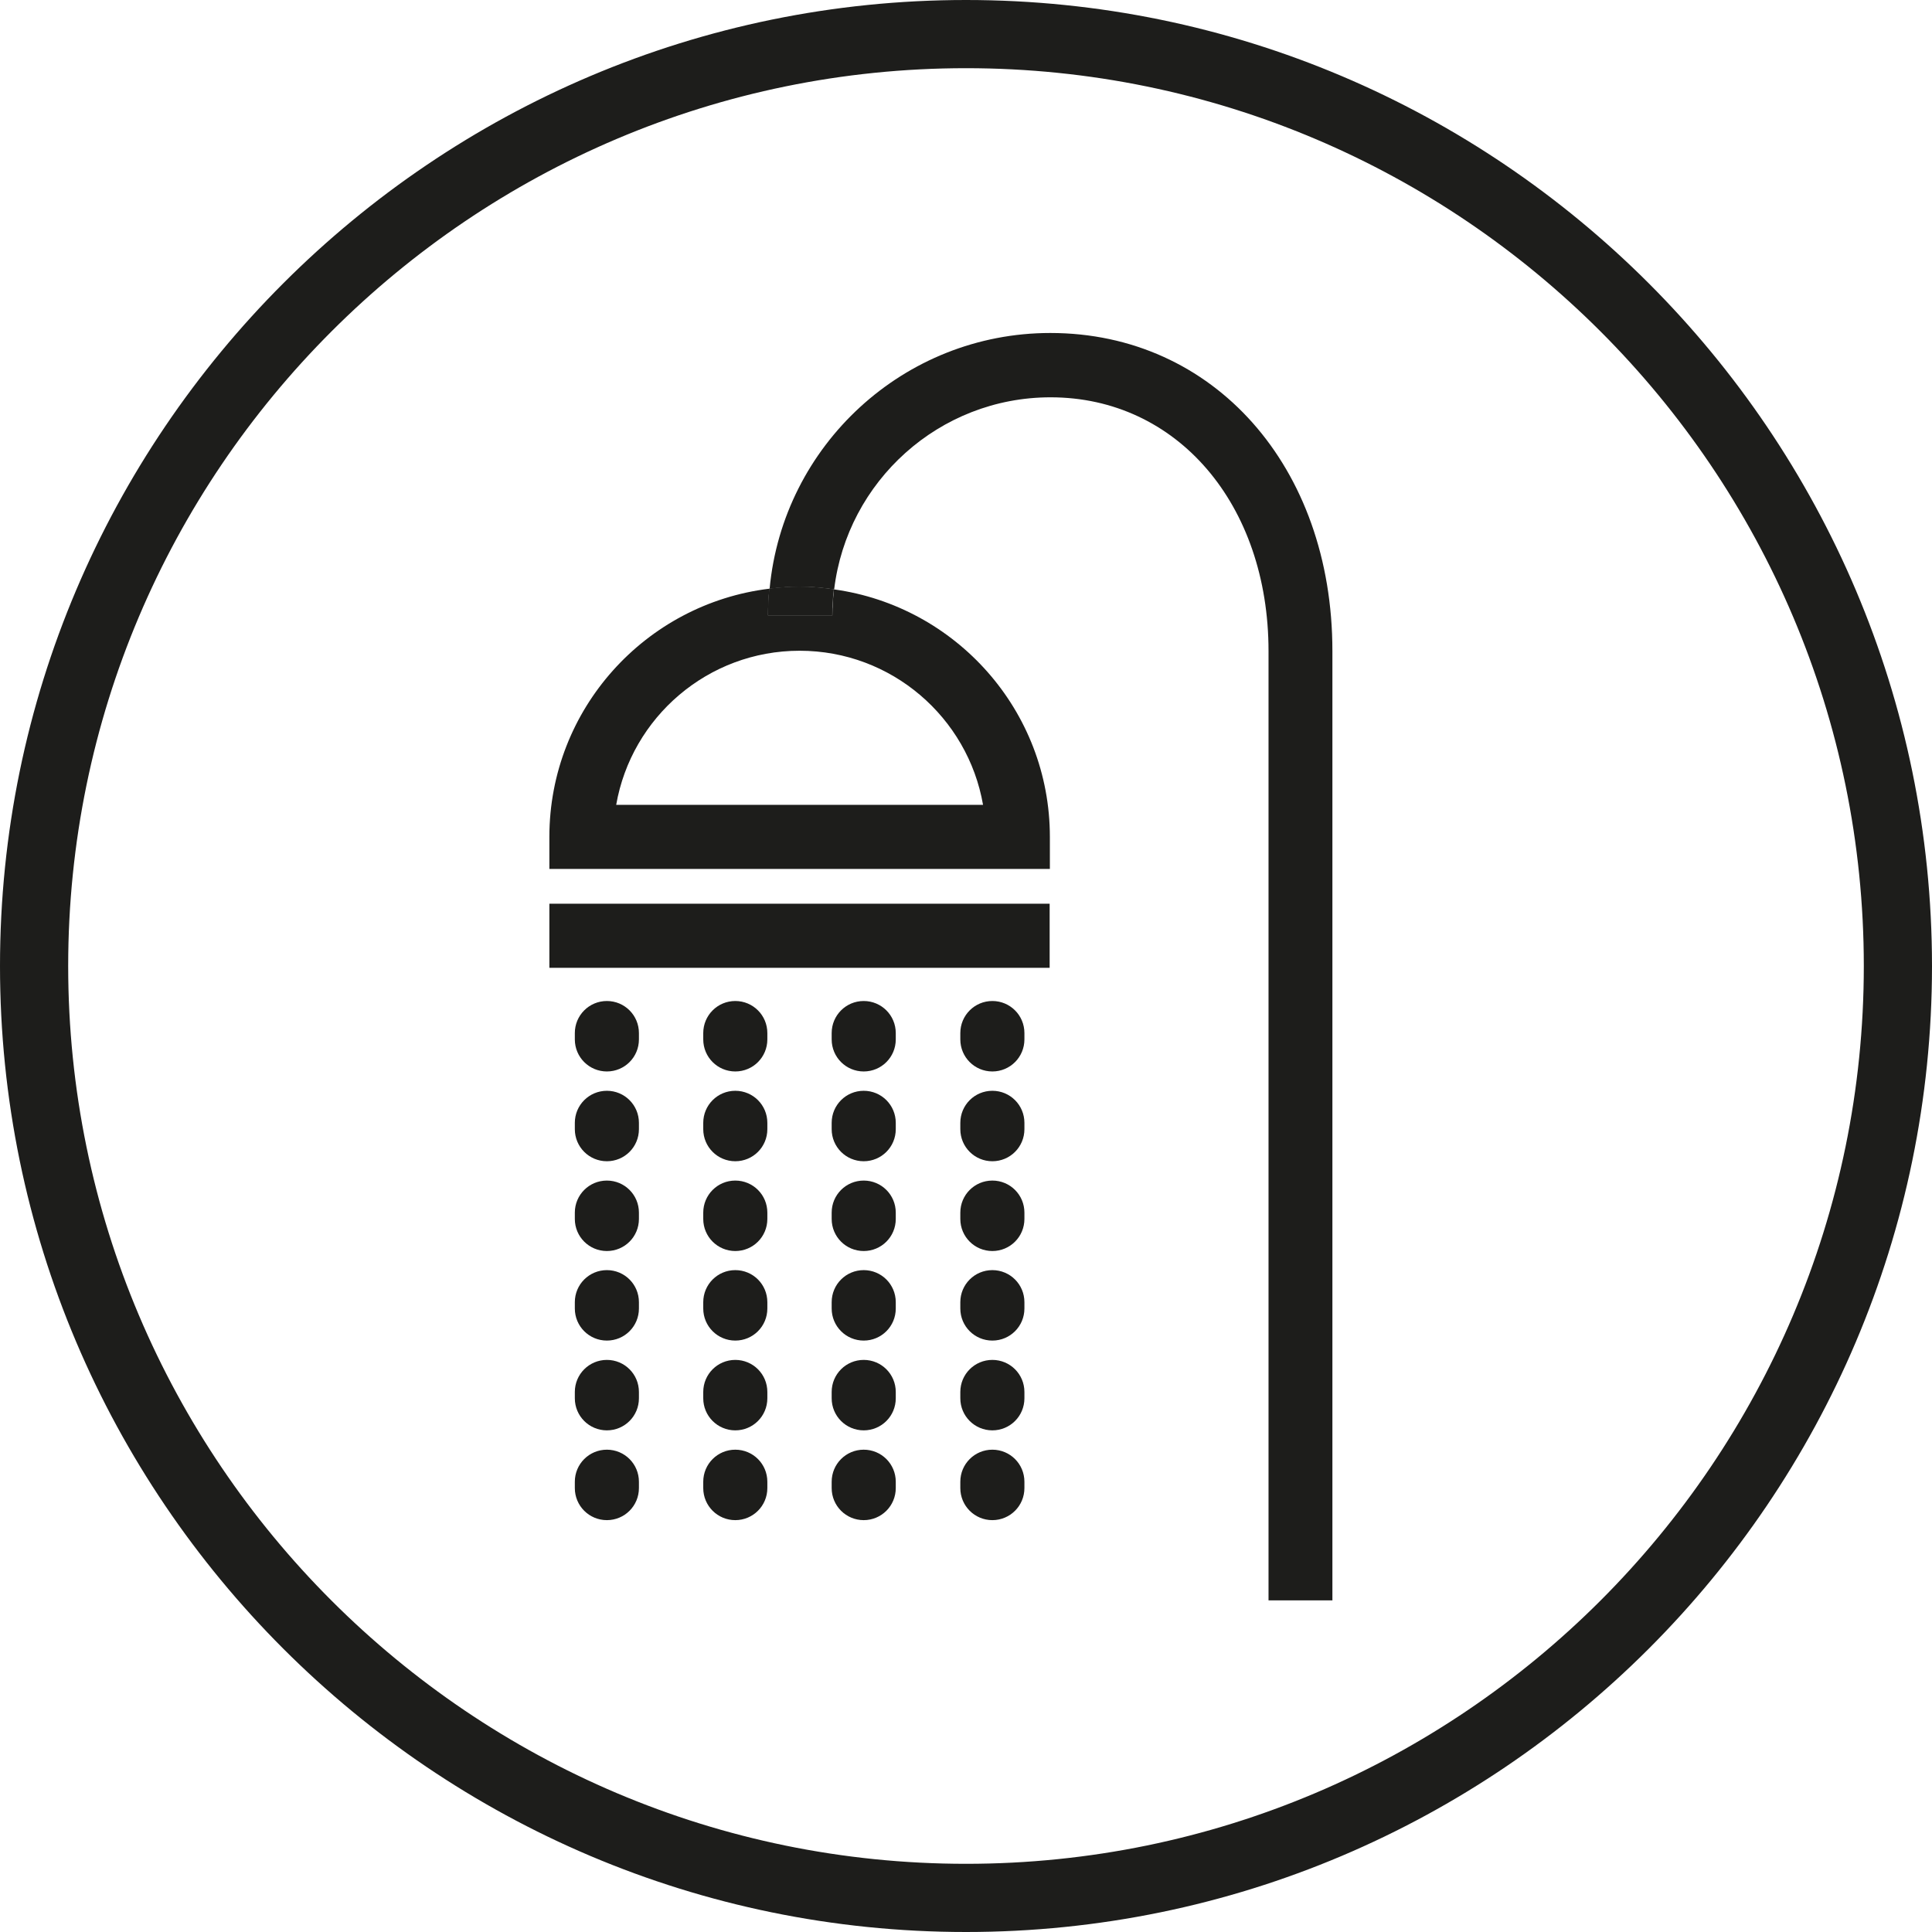
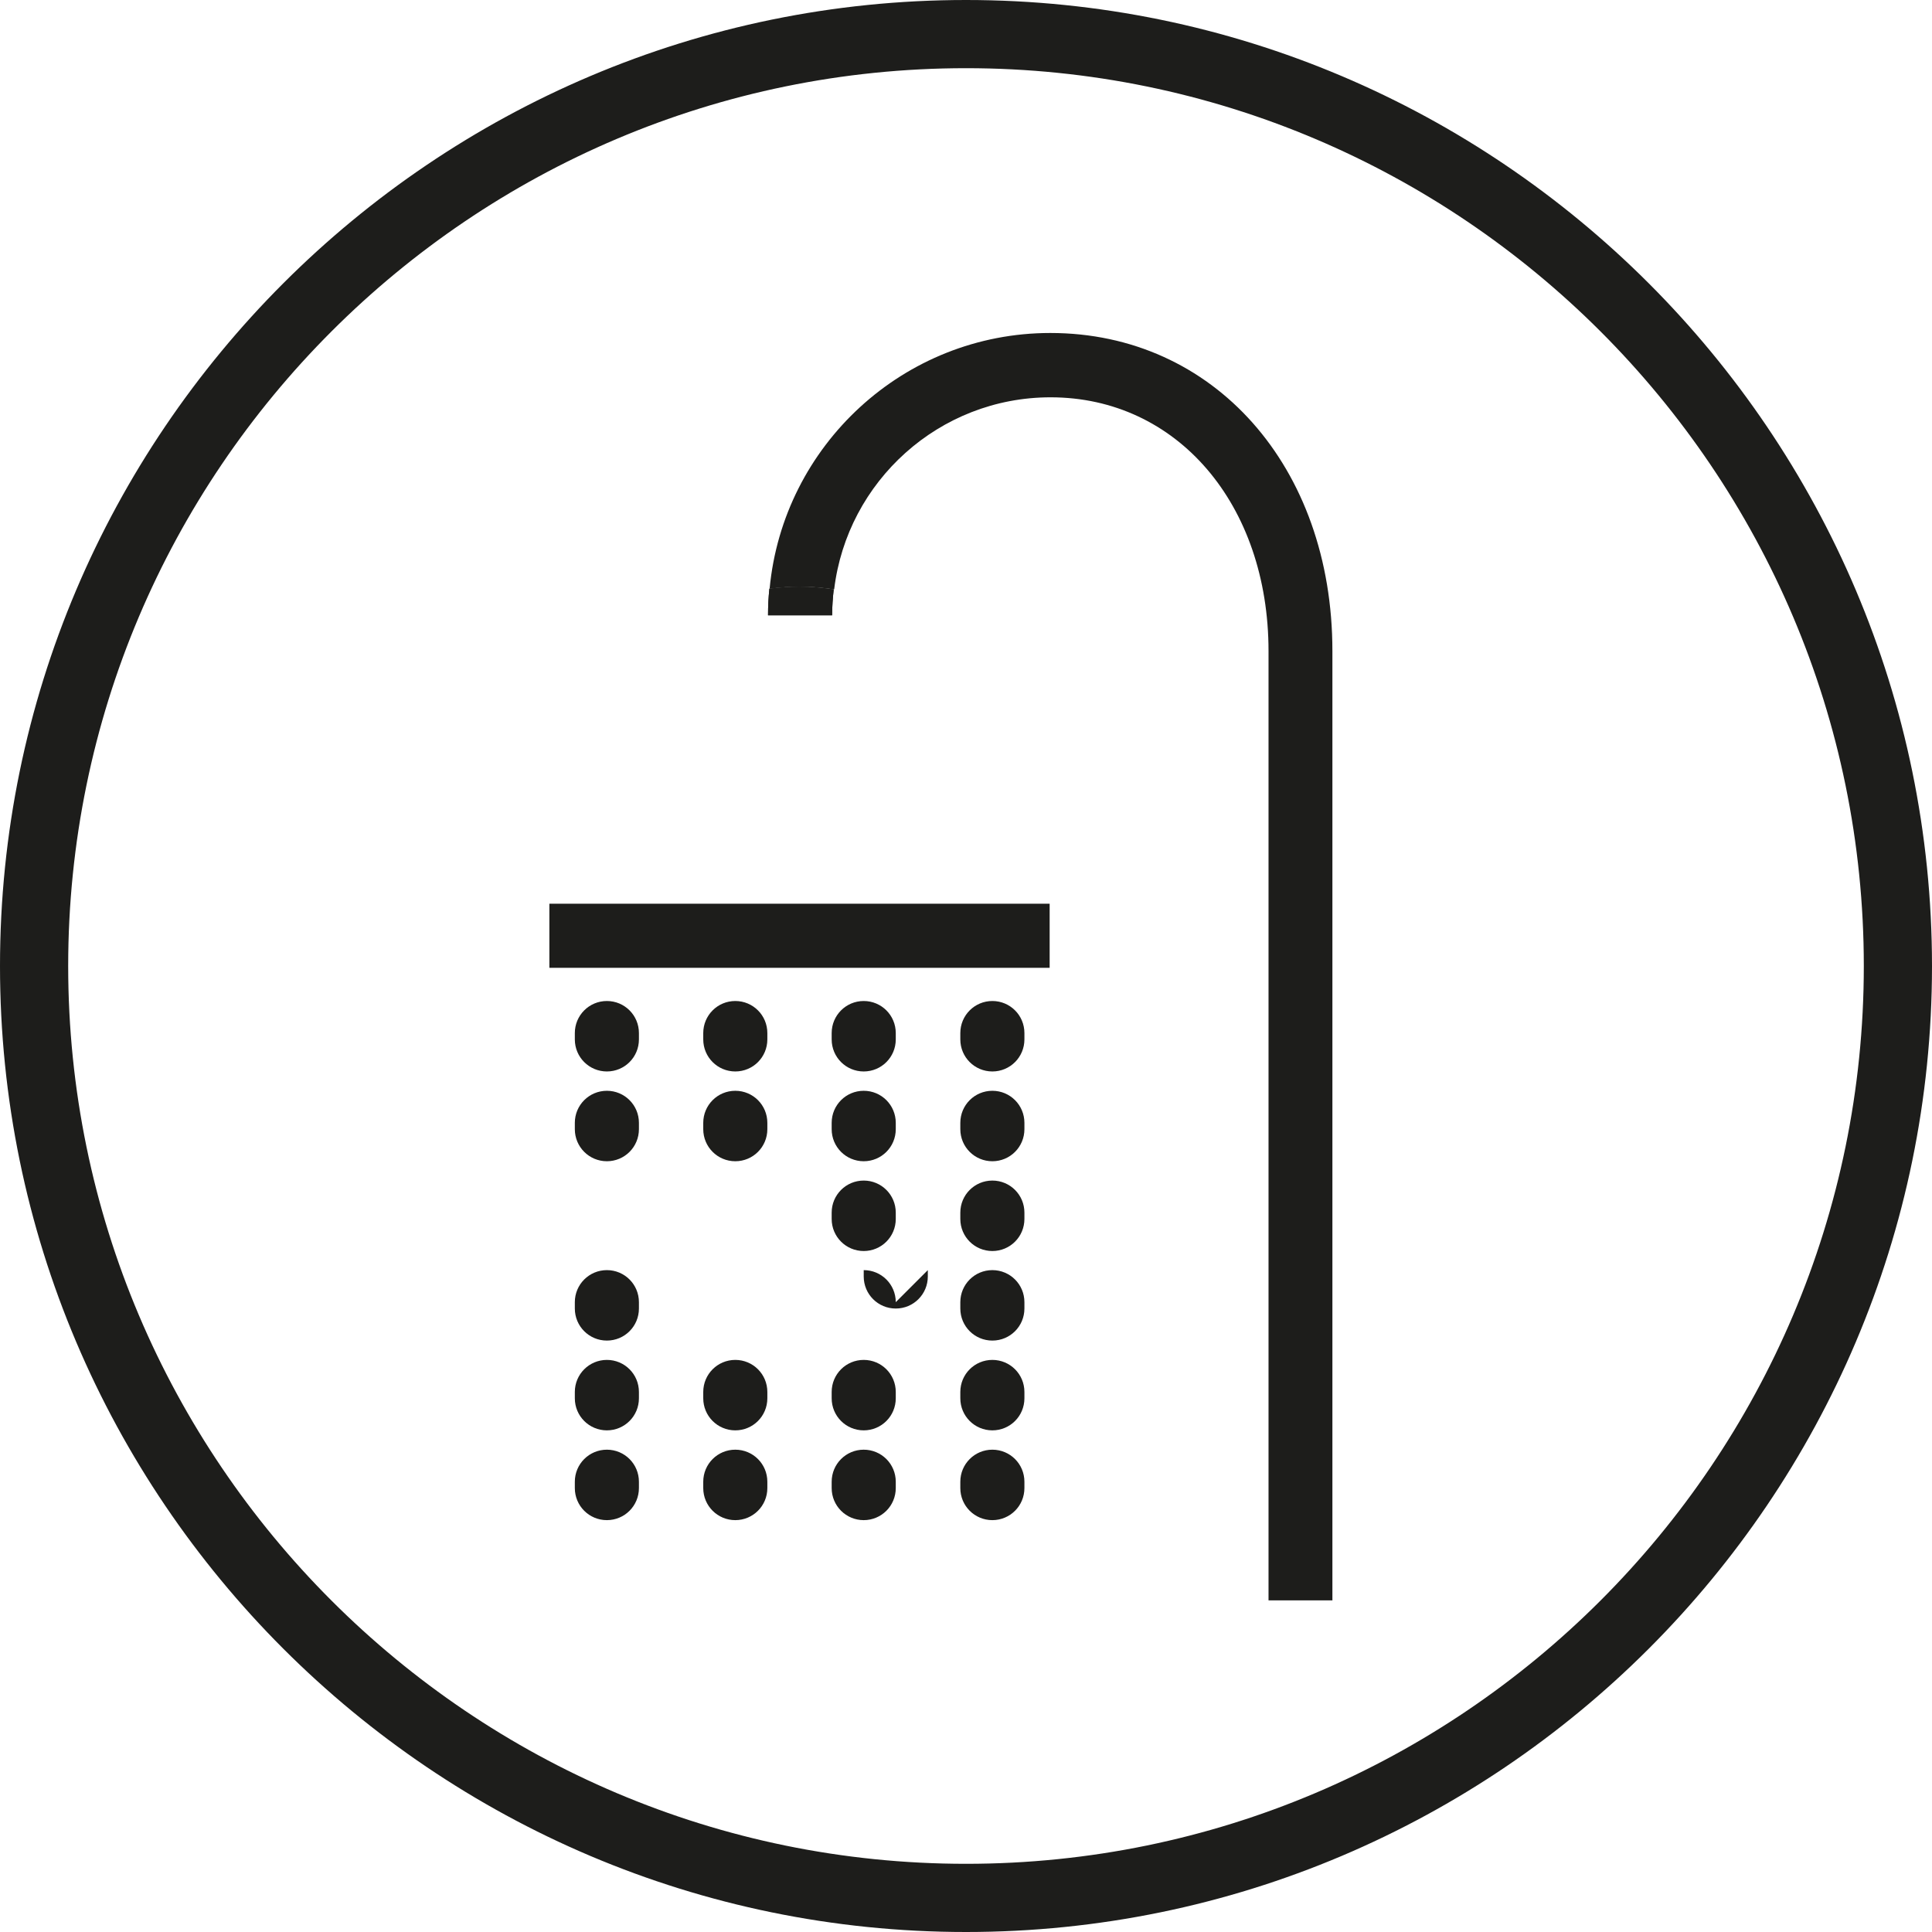
<svg xmlns="http://www.w3.org/2000/svg" id="Layer_1" data-name="Layer 1" viewBox="0 0 85 85">
  <path d="M27.11,35.41h16.14c-.67-3.85-4.03-6.78-8.07-6.78s-7.4,2.93-8.07,6.78Z" style="fill: none;" />
  <path d="M82,42.5c0-21.78-17.72-39.5-39.5-39.5S3,20.72,3,42.5s17.72,39.5,39.5,39.5,39.5-17.72,39.5-39.5ZM46.21,17.47c-4.9,0-8.95,3.7-9.52,8.45,5.36,.74,9.5,5.34,9.5,10.89v1.41H24.17v-1.41c0-5.62,4.24-10.26,9.68-10.92,.59-6.3,5.9-11.25,12.35-11.25,7.19,0,12.41,5.88,12.41,13.99v41.76h-2.82V28.64c0-6.47-4.03-11.17-9.59-11.17Zm-2.55,45.46c-.78,0-1.41-.63-1.41-1.41v-.28c0-.78,.63-1.41,1.41-1.41s1.41,.63,1.41,1.41v.28c0,.78-.63,1.41-1.41,1.41Zm1.41,2.26v.28c0,.78-.63,1.41-1.41,1.41s-1.41-.63-1.41-1.41v-.28c0-.78,.63-1.41,1.41-1.41s1.41,.63,1.41,1.41Zm-1.41-6.2c-.78,0-1.41-.63-1.41-1.41v-.28c0-.78,.63-1.41,1.41-1.41s1.41,.63,1.41,1.41v.28c0,.78-.63,1.41-1.41,1.41Zm0-3.95c-.78,0-1.41-.63-1.41-1.41v-.28c0-.78,.63-1.41,1.41-1.41s1.41,.63,1.41,1.41v.28c0,.78-.63,1.41-1.41,1.41Zm0-3.95c-.78,0-1.41-.63-1.41-1.41v-.28c0-.78,.63-1.41,1.41-1.41s1.41,.63,1.41,1.41v.28c0,.78-.63,1.41-1.41,1.41Zm0-3.95c-.78,0-1.41-.63-1.41-1.41v-.28c0-.78,.63-1.41,1.41-1.41s1.41,.63,1.41,1.41v.28c0,.78-.63,1.41-1.41,1.41Zm-19.48-4.56v-2.82h22.01v2.82H24.17Zm13.83,20.35c-.78,0-1.41-.63-1.41-1.41v-.28c0-.78,.63-1.41,1.41-1.41s1.41,.63,1.41,1.41v.28c0,.78-.63,1.41-1.41,1.41Zm1.41,2.26v.28c0,.78-.63,1.41-1.41,1.41s-1.41-.63-1.41-1.41v-.28c0-.78,.63-1.41,1.41-1.41s1.41,.63,1.41,1.41Zm-1.41-6.2c-.78,0-1.41-.63-1.41-1.41v-.28c0-.78,.63-1.41,1.41-1.41s1.41,.63,1.41,1.41v.28c0,.78-.63,1.41-1.41,1.41Zm0-3.95c-.78,0-1.41-.63-1.41-1.41v-.28c0-.78,.63-1.41,1.41-1.41s1.41,.63,1.41,1.41v.28c0,.78-.63,1.41-1.41,1.41Zm0-3.95c-.78,0-1.41-.63-1.41-1.41v-.28c0-.78,.63-1.41,1.41-1.41s1.41,.63,1.41,1.41v.28c0,.78-.63,1.41-1.41,1.41Zm0-3.95c-.78,0-1.41-.63-1.41-1.41v-.28c0-.78,.63-1.41,1.41-1.41s1.41,.63,1.41,1.41v.28c0,.78-.63,1.41-1.41,1.41Zm-5.65,15.79c-.78,0-1.41-.63-1.41-1.41v-.28c0-.78,.63-1.41,1.41-1.41s1.41,.63,1.41,1.41v.28c0,.78-.63,1.41-1.41,1.41Zm1.41,2.26v.28c0,.78-.63,1.41-1.41,1.41s-1.41-.63-1.41-1.41v-.28c0-.78,.63-1.41,1.41-1.41s1.41,.63,1.41,1.41Zm-1.41-6.2c-.78,0-1.41-.63-1.41-1.41v-.28c0-.78,.63-1.41,1.41-1.41s1.41,.63,1.41,1.41v.28c0,.78-.63,1.41-1.41,1.41Zm0-3.95c-.78,0-1.41-.63-1.41-1.41v-.28c0-.78,.63-1.41,1.41-1.41s1.41,.63,1.41,1.41v.28c0,.78-.63,1.41-1.41,1.41Zm0-3.95c-.78,0-1.41-.63-1.41-1.41v-.28c0-.78,.63-1.41,1.41-1.41s1.41,.63,1.41,1.41v.28c0,.78-.63,1.41-1.41,1.41Zm0-3.95c-.78,0-1.41-.63-1.41-1.41v-.28c0-.78,.63-1.41,1.41-1.41s1.41,.63,1.41,1.41v.28c0,.78-.63,1.41-1.41,1.41Zm-5.65,15.79c-.78,0-1.41-.63-1.41-1.41v-.28c0-.78,.63-1.41,1.41-1.41s1.41,.63,1.41,1.41v.28c0,.78-.63,1.41-1.41,1.41Zm1.41,2.26v.28c0,.78-.63,1.41-1.41,1.41s-1.41-.63-1.41-1.41v-.28c0-.78,.63-1.41,1.41-1.41s1.41,.63,1.41,1.41Zm-1.41-6.2c-.78,0-1.41-.63-1.41-1.41v-.28c0-.78,.63-1.41,1.41-1.41s1.41,.63,1.41,1.41v.28c0,.78-.63,1.41-1.41,1.41Zm0-3.95c-.78,0-1.41-.63-1.41-1.41v-.28c0-.78,.63-1.41,1.41-1.41s1.41,.63,1.41,1.41v.28c0,.78-.63,1.41-1.41,1.41Zm0-3.95c-.78,0-1.41-.63-1.41-1.41v-.28c0-.78,.63-1.41,1.41-1.41s1.41,.63,1.41,1.41v.28c0,.78-.63,1.41-1.41,1.41Zm0-3.95c-.78,0-1.41-.63-1.41-1.41v-.28c0-.78,.63-1.41,1.41-1.41s1.41,.63,1.41,1.41v.28c0,.78-.63,1.41-1.41,1.41Z" style="fill: none;" />
  <path d="M85,42.52v-.03C84.99,19.06,65.93,0,42.5,0S0,19.07,0,42.5s19.07,42.5,42.5,42.5,42.49-19.06,42.5-42.48Zm-82-.02C3,20.72,20.72,3,42.5,3s39.5,17.72,39.5,39.5-17.72,39.5-39.5,39.5S3,64.28,3,42.5Z" style="fill: #1d1d1b;" />
  <rect x="24.17" y="39.76" width="22.01" height="2.82" style="fill: #1d1d1b;" />
-   <path d="M33.79,27.07c0-.39,.02-.78,.06-1.17-5.45,.66-9.68,5.3-9.68,10.92v1.41h22.02v-1.41c0-5.56-4.14-10.15-9.5-10.89-.04,.37-.07,.75-.07,1.14h-2.82Zm9.46,8.34H27.11c.67-3.85,4.03-6.78,8.07-6.78s7.4,2.93,8.07,6.78Z" style="fill: #1d1d1b;" />
  <path d="M58.62,70.4V28.64c0-8.11-5.22-13.99-12.41-13.99-6.45,0-11.76,4.95-12.35,11.25,.44-.05,.88-.09,1.33-.09,.51,0,1.01,.05,1.51,.12,.57-4.75,4.62-8.45,9.52-8.45,5.56,0,9.59,4.7,9.59,11.17v41.76h2.82Z" style="fill: #1d1d1b;" />
  <path d="M33.85,25.9c-.04,.38-.06,.77-.06,1.17h2.82c0-.39,.03-.77,.07-1.14-.49-.07-.99-.12-1.51-.12-.45,0-.89,.04-1.33,.09Z" style="fill: #1d1d1b;" />
  <path d="M33.85,25.9c-.04,.38-.06,.77-.06,1.17h2.82c0-.39,.03-.77,.07-1.14-.49-.07-.99-.12-1.51-.12-.45,0-.89,.04-1.33,.09Z" style="fill: #1d1d1b;" />
  <path d="M28.11,57.29c0-.78-.63-1.41-1.41-1.41s-1.41,.63-1.41,1.41v.28c0,.78,.63,1.41,1.41,1.41s1.41-.63,1.41-1.41v-.28Z" style="fill: #1d1d1b;" />
  <path d="M28.11,61.24c0-.78-.63-1.41-1.41-1.41s-1.41,.63-1.41,1.41v.28c0,.78,.63,1.41,1.41,1.41s1.41-.63,1.41-1.41v-.28Z" style="fill: #1d1d1b;" />
  <path d="M26.7,63.78c-.78,0-1.41,.63-1.41,1.41v.28c0,.78,.63,1.41,1.41,1.41s1.41-.63,1.41-1.41v-.28c0-.78-.63-1.41-1.41-1.41Z" style="fill: #1d1d1b;" />
-   <path d="M28.11,53.35c0-.78-.63-1.41-1.41-1.41s-1.41,.63-1.41,1.41v.28c0,.78,.63,1.41,1.41,1.41s1.41-.63,1.41-1.41v-.28Z" style="fill: #1d1d1b;" />
  <path d="M28.11,45.45c0-.78-.63-1.41-1.41-1.41s-1.41,.63-1.41,1.41v.28c0,.78,.63,1.41,1.41,1.41s1.41-.63,1.41-1.41v-.28Z" style="fill: #1d1d1b;" />
  <path d="M28.11,49.4c0-.78-.63-1.41-1.41-1.41s-1.41,.63-1.41,1.41v.28c0,.78,.63,1.41,1.41,1.41s1.41-.63,1.41-1.41v-.28Z" style="fill: #1d1d1b;" />
  <path d="M33.76,49.4c0-.78-.63-1.41-1.41-1.41s-1.41,.63-1.41,1.41v.28c0,.78,.63,1.41,1.41,1.41s1.41-.63,1.41-1.41v-.28Z" style="fill: #1d1d1b;" />
  <path d="M33.76,45.45c0-.78-.63-1.41-1.41-1.41s-1.41,.63-1.41,1.41v.28c0,.78,.63,1.41,1.41,1.41s1.41-.63,1.41-1.41v-.28Z" style="fill: #1d1d1b;" />
-   <path d="M33.76,53.35c0-.78-.63-1.41-1.41-1.41s-1.41,.63-1.41,1.41v.28c0,.78,.63,1.41,1.41,1.41s1.41-.63,1.41-1.41v-.28Z" style="fill: #1d1d1b;" />
  <path d="M33.76,61.24c0-.78-.63-1.41-1.41-1.41s-1.41,.63-1.41,1.41v.28c0,.78,.63,1.41,1.41,1.41s1.41-.63,1.41-1.41v-.28Z" style="fill: #1d1d1b;" />
  <path d="M32.35,63.78c-.78,0-1.41,.63-1.41,1.41v.28c0,.78,.63,1.41,1.41,1.41s1.41-.63,1.41-1.41v-.28c0-.78-.63-1.41-1.41-1.41Z" style="fill: #1d1d1b;" />
-   <path d="M33.76,57.29c0-.78-.63-1.41-1.41-1.41s-1.41,.63-1.41,1.41v.28c0,.78,.63,1.41,1.41,1.41s1.41-.63,1.41-1.41v-.28Z" style="fill: #1d1d1b;" />
  <path d="M39.41,53.35c0-.78-.63-1.41-1.41-1.41s-1.41,.63-1.41,1.41v.28c0,.78,.63,1.41,1.41,1.41s1.41-.63,1.41-1.41v-.28Z" style="fill: #1d1d1b;" />
  <path d="M39.41,45.45c0-.78-.63-1.41-1.41-1.41s-1.41,.63-1.41,1.41v.28c0,.78,.63,1.41,1.41,1.41s1.41-.63,1.41-1.41v-.28Z" style="fill: #1d1d1b;" />
  <path d="M39.41,49.4c0-.78-.63-1.41-1.41-1.41s-1.41,.63-1.41,1.41v.28c0,.78,.63,1.41,1.41,1.41s1.41-.63,1.41-1.41v-.28Z" style="fill: #1d1d1b;" />
-   <path d="M39.41,57.29c0-.78-.63-1.41-1.41-1.41s-1.41,.63-1.41,1.41v.28c0,.78,.63,1.41,1.41,1.41s1.41-.63,1.41-1.41v-.28Z" style="fill: #1d1d1b;" />
+   <path d="M39.41,57.29c0-.78-.63-1.41-1.41-1.41v.28c0,.78,.63,1.41,1.41,1.41s1.41-.63,1.41-1.41v-.28Z" style="fill: #1d1d1b;" />
  <path d="M39.41,61.24c0-.78-.63-1.41-1.41-1.41s-1.41,.63-1.41,1.41v.28c0,.78,.63,1.41,1.41,1.41s1.41-.63,1.41-1.41v-.28Z" style="fill: #1d1d1b;" />
  <path d="M38,63.78c-.78,0-1.41,.63-1.41,1.41v.28c0,.78,.63,1.41,1.41,1.41s1.41-.63,1.41-1.41v-.28c0-.78-.63-1.41-1.41-1.41Z" style="fill: #1d1d1b;" />
  <path d="M45.07,57.29c0-.78-.63-1.41-1.41-1.41s-1.41,.63-1.41,1.41v.28c0,.78,.63,1.41,1.41,1.41s1.41-.63,1.41-1.41v-.28Z" style="fill: #1d1d1b;" />
  <path d="M43.66,63.78c-.78,0-1.41,.63-1.41,1.41v.28c0,.78,.63,1.41,1.41,1.41s1.41-.63,1.41-1.41v-.28c0-.78-.63-1.41-1.41-1.41Z" style="fill: #1d1d1b;" />
  <path d="M45.07,61.24c0-.78-.63-1.41-1.41-1.41s-1.41,.63-1.41,1.41v.28c0,.78,.63,1.41,1.41,1.41s1.41-.63,1.41-1.41v-.28Z" style="fill: #1d1d1b;" />
  <path d="M45.07,53.35c0-.78-.63-1.41-1.41-1.41s-1.41,.63-1.41,1.41v.28c0,.78,.63,1.41,1.41,1.41s1.41-.63,1.41-1.41v-.28Z" style="fill: #1d1d1b;" />
  <path d="M45.07,49.4c0-.78-.63-1.41-1.41-1.41s-1.41,.63-1.41,1.41v.28c0,.78,.63,1.41,1.41,1.41s1.41-.63,1.41-1.41v-.28Z" style="fill: #1d1d1b;" />
  <path d="M45.07,45.45c0-.78-.63-1.41-1.41-1.41s-1.41,.63-1.41,1.41v.28c0,.78,.63,1.41,1.41,1.41s1.41-.63,1.41-1.41v-.28Z" style="fill: #1d1d1b;" />
</svg>